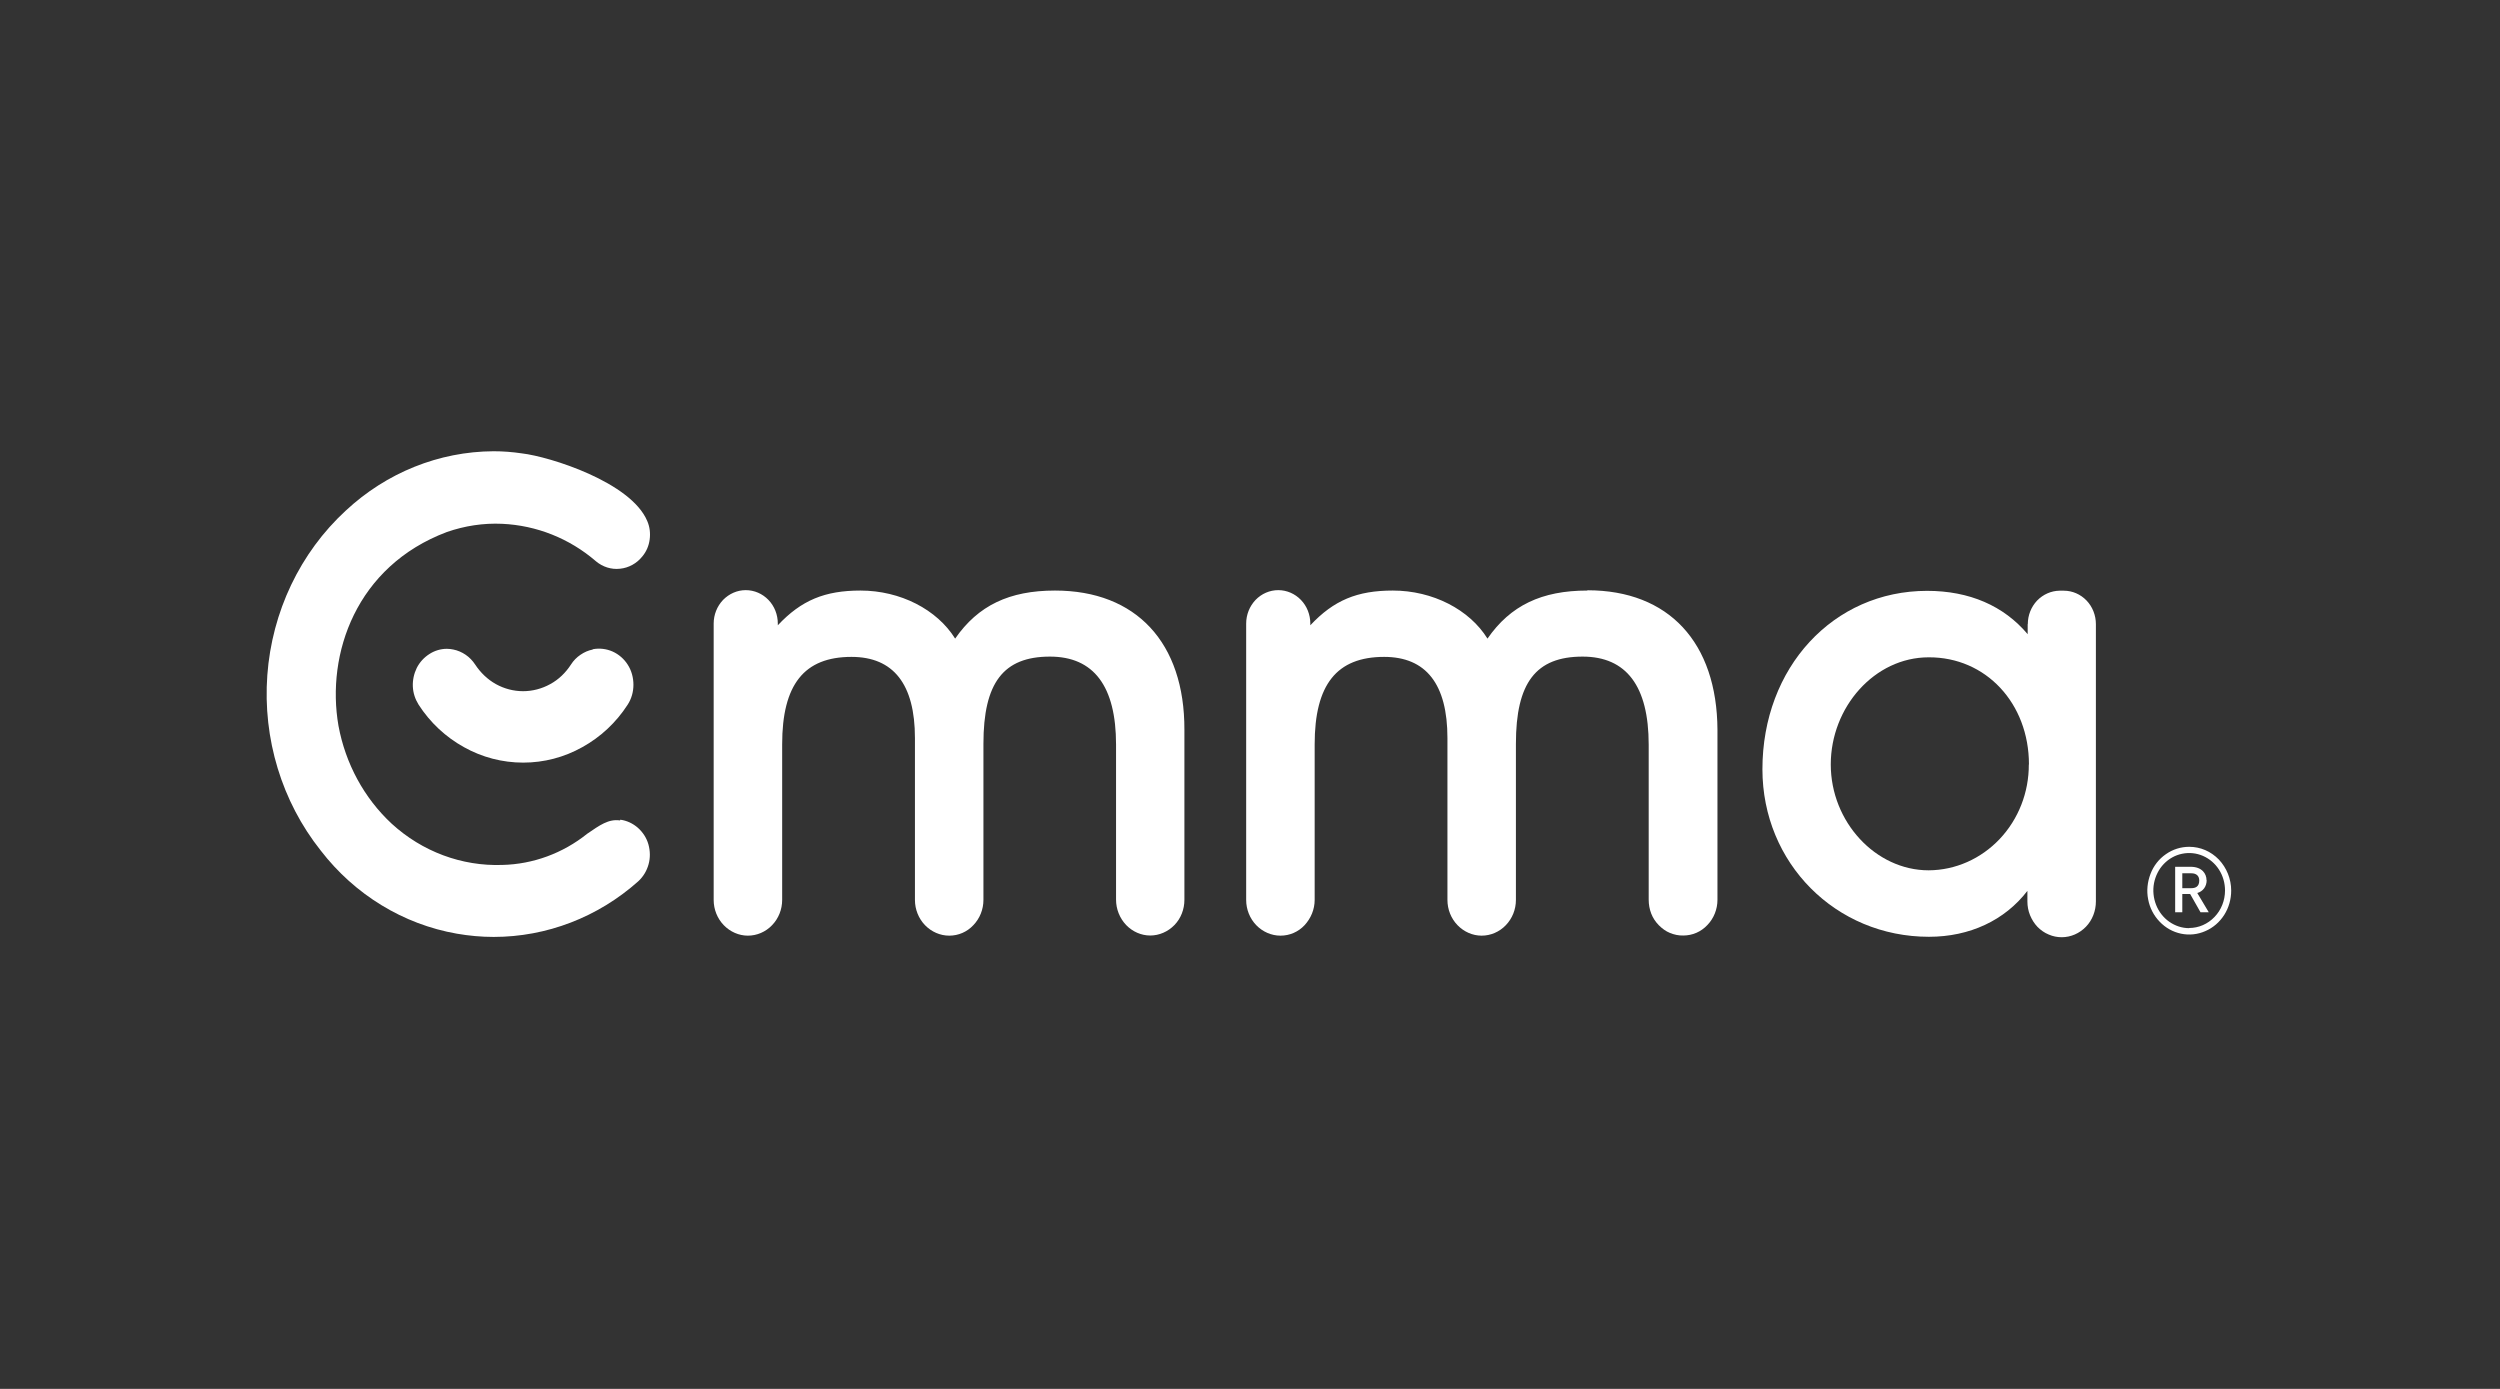
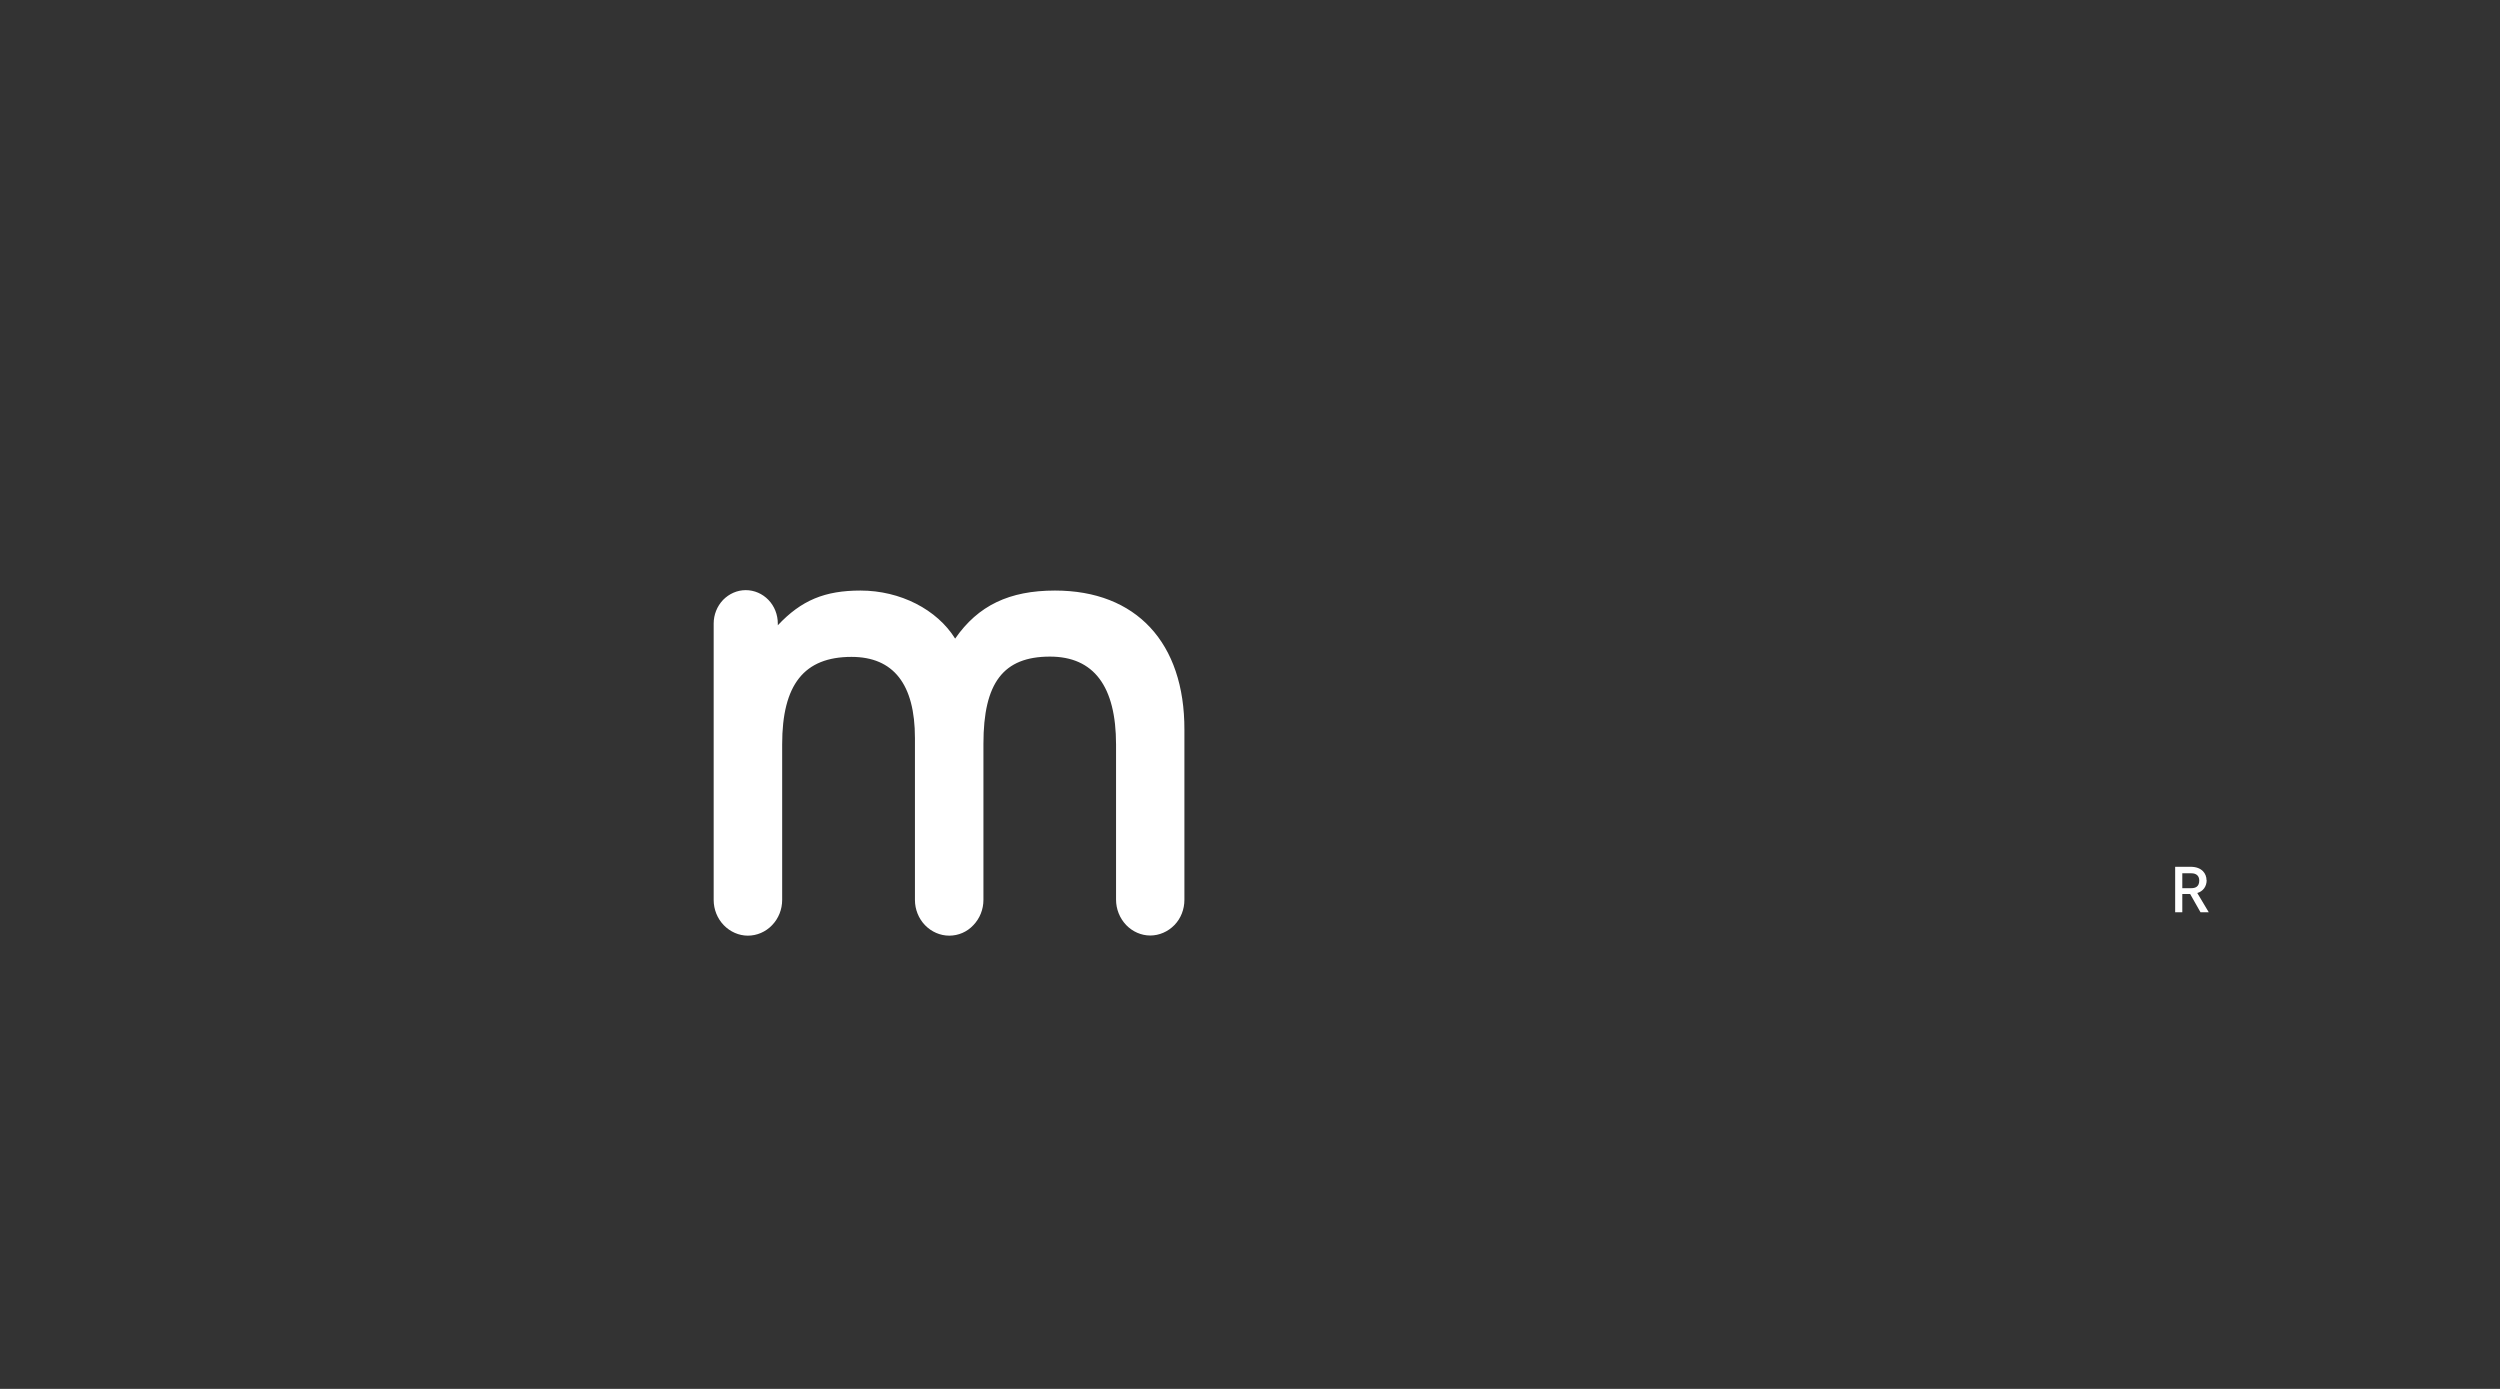
<svg xmlns="http://www.w3.org/2000/svg" width="126" height="70" viewBox="0 0 126 70" fill="none">
  <rect x="0" y="0" width="126" height="70" fill="#333333" stroke="none" />
  <path d="M53.172 29.764C50.871 29.764 49.297 30.514 48.139 32.186C47.228 30.721 45.379 29.764 43.367 29.764C41.574 29.764 40.388 30.25 39.202 31.514V31.429C39.202 30.979 39.033 30.55 38.73 30.236C38.426 29.921 38.017 29.743 37.586 29.743C37.155 29.743 36.753 29.921 36.442 30.236C36.139 30.557 35.969 30.979 35.969 31.429V45.357C35.969 45.836 36.153 46.293 36.478 46.629C36.802 46.964 37.24 47.157 37.692 47.157C38.144 47.157 38.588 46.971 38.913 46.629C39.238 46.293 39.421 45.836 39.421 45.357V37.514C39.421 34.5 40.529 33.107 42.915 33.107C45.033 33.107 46.113 34.486 46.113 37.2V45.357C46.113 45.836 46.297 46.293 46.621 46.629C46.946 46.964 47.384 47.157 47.842 47.157C48.301 47.157 48.739 46.971 49.056 46.629C49.381 46.293 49.565 45.836 49.565 45.357V37.486C49.565 34.414 50.567 33.093 52.918 33.093C55.127 33.093 56.249 34.586 56.249 37.529V45.343C56.249 45.821 56.433 46.279 56.758 46.621C57.082 46.957 57.52 47.15 57.972 47.15C58.424 47.15 58.868 46.957 59.193 46.621C59.518 46.286 59.694 45.829 59.694 45.35V36.786C59.708 32.393 57.266 29.764 53.172 29.764Z" fill="white" />
-   <path d="M80.002 29.764C77.701 29.764 76.127 30.514 74.969 32.186C74.059 30.721 72.21 29.764 70.198 29.764C68.405 29.764 67.226 30.25 66.04 31.514V31.429C66.04 30.979 65.871 30.55 65.567 30.236C65.264 29.921 64.854 29.743 64.424 29.743C63.993 29.743 63.584 29.921 63.28 30.236C62.977 30.557 62.807 30.979 62.807 31.429V45.357C62.807 45.836 62.991 46.293 63.315 46.629C63.64 46.964 64.078 47.157 64.537 47.157C64.995 47.157 65.433 46.971 65.751 46.629C66.068 46.286 66.259 45.836 66.259 45.357V37.514C66.259 34.5 67.374 33.107 69.76 33.107C71.878 33.107 72.951 34.486 72.951 37.2V45.357C72.951 45.836 73.134 46.293 73.459 46.629C73.784 46.964 74.221 47.157 74.673 47.157C75.125 47.157 75.57 46.971 75.894 46.629C76.219 46.293 76.402 45.836 76.402 45.357V37.486C76.402 34.414 77.405 33.093 79.762 33.093C81.972 33.093 83.094 34.586 83.094 37.529V45.343C83.094 45.586 83.136 45.821 83.221 46.043C83.306 46.264 83.44 46.464 83.602 46.629C83.765 46.793 83.955 46.936 84.167 47.021C84.379 47.107 84.605 47.157 84.838 47.15C85.296 47.15 85.734 46.964 86.052 46.621C86.376 46.286 86.56 45.829 86.56 45.35V36.786C86.539 32.379 84.104 29.75 80.01 29.75L80.002 29.764Z" fill="white" />
-   <path d="M102.195 31.464V31.964C100.988 30.529 99.252 29.779 97.127 29.779C92.398 29.779 88.826 33.643 88.826 38.771C88.826 43.5 92.518 47.214 97.219 47.214C99.273 47.214 101.038 46.386 102.181 44.9V45.436C102.181 45.671 102.224 45.907 102.315 46.129C102.407 46.35 102.527 46.543 102.689 46.714C102.852 46.879 103.042 47.014 103.254 47.1C103.466 47.193 103.685 47.236 103.911 47.236C104.369 47.236 104.807 47.043 105.132 46.707C105.457 46.371 105.633 45.907 105.633 45.429V31.457C105.633 31.014 105.464 30.579 105.16 30.264C104.857 29.95 104.447 29.771 104.017 29.771H103.798C103.374 29.779 102.972 29.957 102.668 30.271C102.372 30.586 102.202 31.007 102.202 31.45L102.195 31.464ZM102.252 38.529C102.259 39.936 101.729 41.286 100.784 42.286C99.838 43.286 98.553 43.857 97.205 43.864C94.529 43.864 92.271 41.421 92.271 38.529C92.271 35.636 94.48 33.129 97.205 33.129C100.085 33.114 102.259 35.443 102.259 38.529H102.245H102.252Z" fill="white" />
-   <path d="M31.254 41.35C30.668 41.264 30.223 41.593 29.595 42.021C28.367 43.007 26.863 43.557 25.317 43.593C23.27 43.664 21.28 42.921 19.741 41.514C18.35 40.221 17.412 38.486 17.059 36.579C16.43 32.957 17.948 28.536 22.522 26.814C23.426 26.5 24.364 26.357 25.31 26.4C27.04 26.479 28.699 27.136 30.033 28.286C30.372 28.571 30.809 28.714 31.247 28.664C31.684 28.621 32.087 28.4 32.369 28.05C32.574 27.807 32.701 27.514 32.743 27.193C32.786 26.879 32.75 26.557 32.623 26.264C31.805 24.3 27.71 23.014 26.299 22.85C25.826 22.779 25.346 22.743 24.873 22.743C22.127 22.757 19.48 23.821 17.426 25.736C15.124 27.857 13.706 30.836 13.473 34.029C13.24 37.229 14.2 40.393 16.162 42.864C17.878 45.093 20.327 46.586 23.023 47.057C23.637 47.164 24.259 47.221 24.88 47.221C27.548 47.221 30.139 46.229 32.172 44.414C32.419 44.186 32.595 43.893 32.687 43.564C32.779 43.236 32.772 42.886 32.68 42.557C32.588 42.229 32.398 41.943 32.15 41.721C31.896 41.5 31.593 41.357 31.268 41.314L31.254 41.329V41.35Z" fill="white" />
-   <path d="M29.878 32.736C29.652 32.779 29.447 32.871 29.257 33C29.066 33.129 28.904 33.293 28.777 33.493C28.508 33.907 28.155 34.25 27.732 34.479C27.308 34.714 26.835 34.836 26.363 34.836C25.89 34.836 25.417 34.714 24.993 34.479C24.57 34.243 24.217 33.9 23.948 33.493C23.821 33.3 23.659 33.129 23.468 33C23.278 32.871 23.066 32.779 22.847 32.736C22.741 32.714 22.628 32.7 22.523 32.7C22.212 32.7 21.901 32.793 21.64 32.964C21.372 33.136 21.153 33.371 21.005 33.664C20.864 33.95 20.793 34.279 20.807 34.6C20.821 34.929 20.927 35.243 21.097 35.514C21.675 36.414 22.466 37.15 23.384 37.657C24.301 38.171 25.325 38.436 26.369 38.436C27.414 38.436 28.431 38.171 29.348 37.657C30.266 37.15 31.057 36.414 31.635 35.514C31.826 35.221 31.925 34.871 31.925 34.514C31.925 34.157 31.833 33.807 31.642 33.507C31.459 33.214 31.191 32.979 30.873 32.836C30.562 32.7 30.217 32.657 29.878 32.721H29.871L29.878 32.736Z" fill="white" />
  <path d="M111.209 44.364C111.209 44.029 110.976 43.686 110.405 43.686H109.628V45.979H109.988V45.057H110.383L110.906 45.979H111.322L110.743 45.007C110.878 44.971 111.005 44.886 111.089 44.771C111.174 44.657 111.216 44.507 111.216 44.357L111.209 44.364ZM109.988 44.757V44.014H110.447C110.687 44.014 110.842 44.136 110.842 44.379C110.842 44.686 110.652 44.764 110.44 44.764H109.988V44.757Z" fill="white" />
-   <path d="M110.334 42.679C109.917 42.679 109.508 42.807 109.162 43.05C108.809 43.293 108.541 43.636 108.386 44.043C108.23 44.45 108.181 44.893 108.266 45.321C108.343 45.75 108.548 46.143 108.844 46.45C109.141 46.764 109.515 46.971 109.924 47.057C110.334 47.143 110.757 47.1 111.146 46.929C111.534 46.764 111.866 46.479 112.099 46.114C112.332 45.75 112.452 45.321 112.452 44.886C112.452 44.3 112.226 43.743 111.83 43.321C111.428 42.907 110.899 42.679 110.334 42.679ZM110.334 46.779C109.974 46.779 109.628 46.664 109.332 46.457C109.035 46.25 108.802 45.95 108.668 45.607C108.534 45.264 108.492 44.886 108.562 44.514C108.633 44.15 108.802 43.807 109.056 43.543C109.31 43.279 109.628 43.1 109.981 43.029C110.334 42.957 110.694 42.993 111.026 43.136C111.357 43.279 111.64 43.521 111.837 43.829C112.035 44.136 112.141 44.507 112.141 44.879C112.141 45.386 111.95 45.864 111.612 46.214C111.273 46.571 110.814 46.771 110.334 46.771V46.779Z" fill="white" />
</svg>